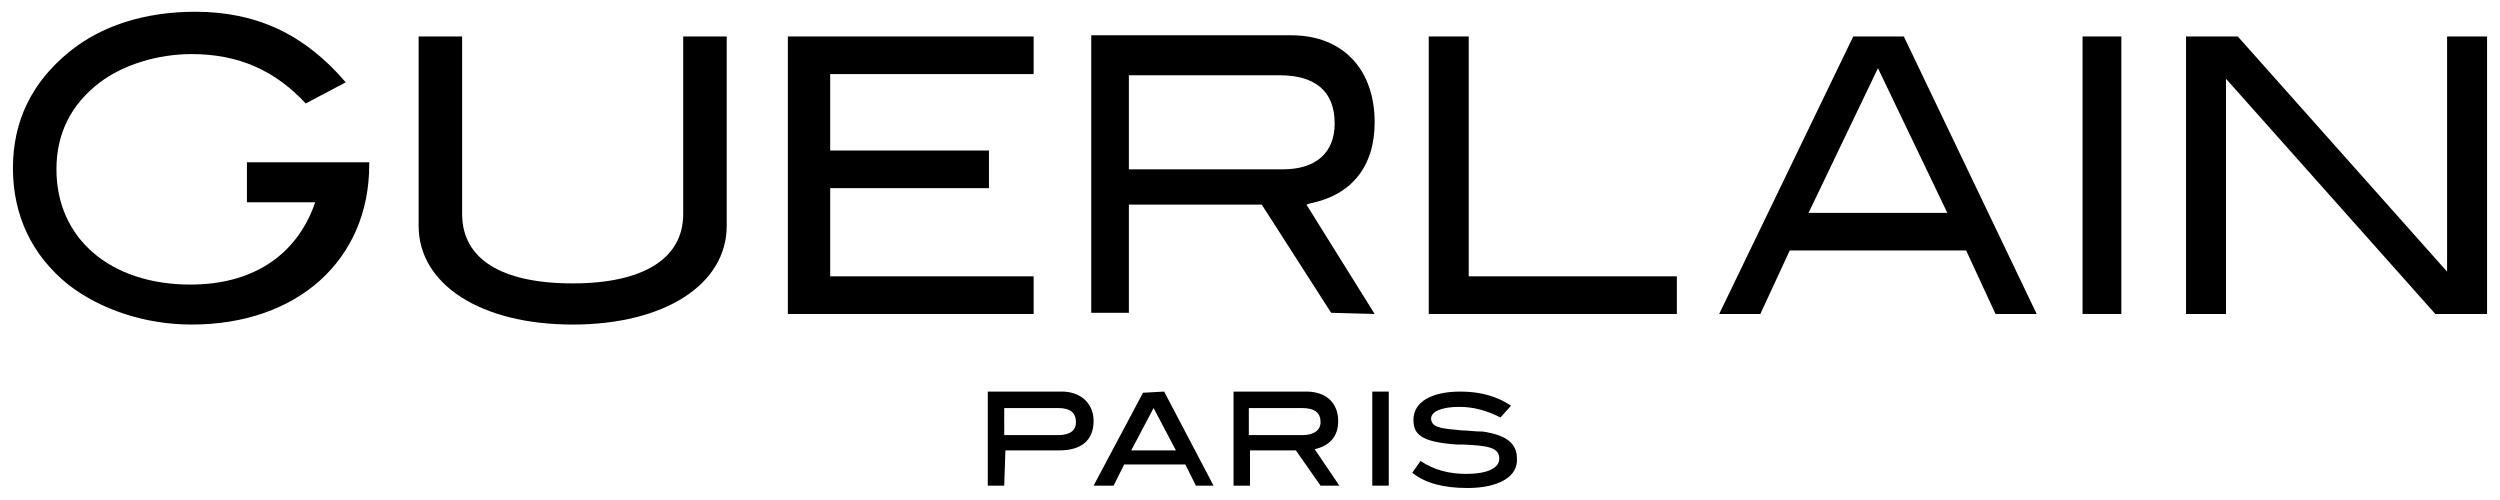
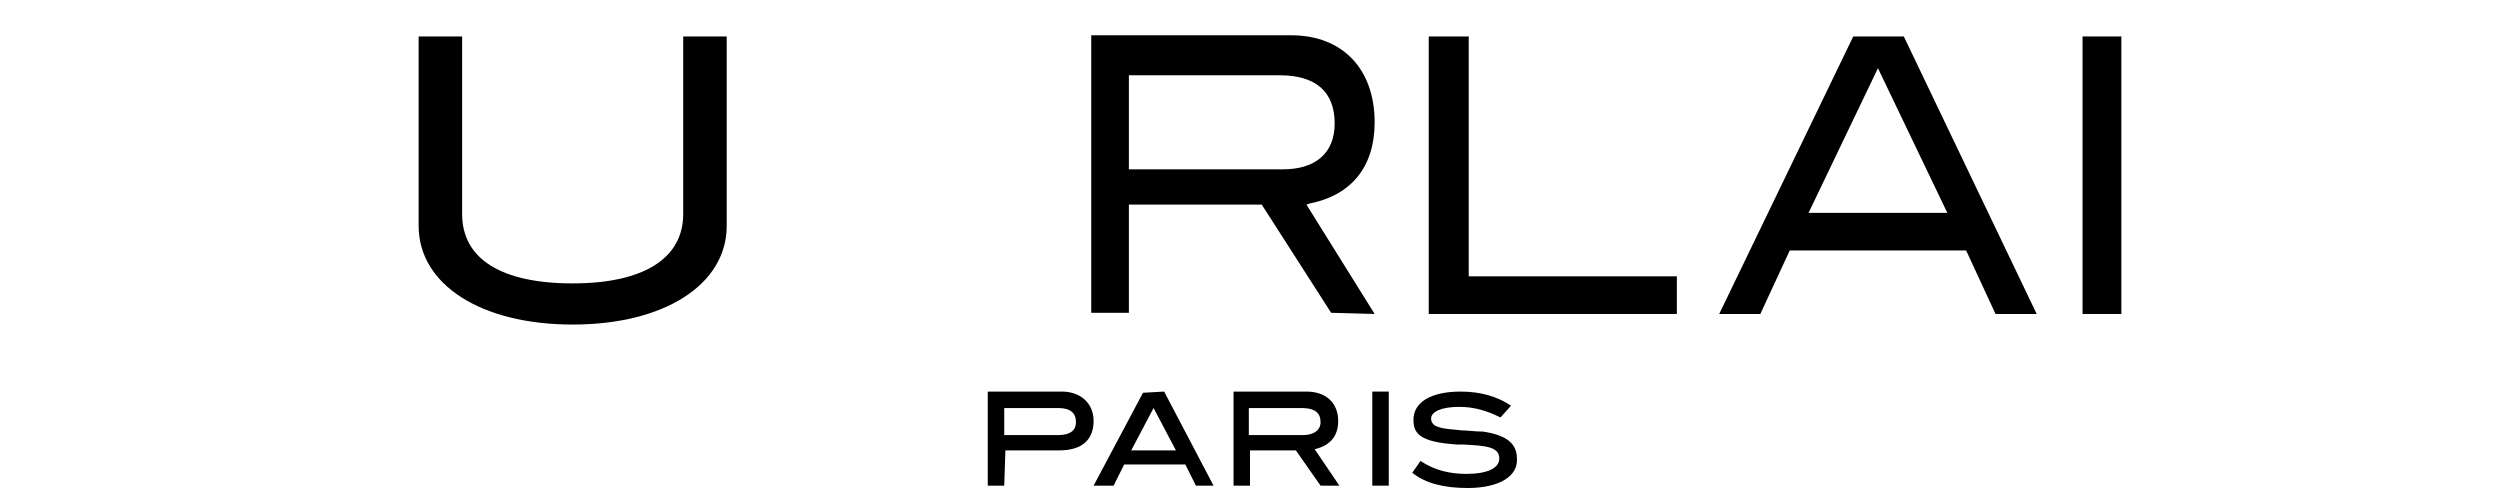
<svg xmlns="http://www.w3.org/2000/svg" id="icon-logo" x="0px" y="0px" width="100%" height="100%" viewBox="0 0 212.6 42.5" style="enable-background:new 0 0 212.6 42.5;" xml:space="preserve">
  <g id="Calque_1_1_">
    <g>
      <g>
        <g>
          <path class="st0" d="M85.4,41.3H84v-8h6.3c1.6,0,2.7,1,2.7,2.5c0,1.6-1,2.5-2.9,2.5h-4.6L85.4,41.3L85.4,41.3z M85.4,37H90      c1,0,1.5-0.4,1.5-1.1c0-0.8-0.5-1.2-1.5-1.2h-4.6V37L85.4,37z" />
        </g>
        <g>
          <path class="st0" d="M103.2,41.3h-1.5l-0.9-1.8h-5.2l-0.9,1.8H93l4.2-7.9l1.8-0.1l0,0L103.2,41.3z M96.2,38.3h3.8l-1.9-3.6      L96.2,38.3z" />
        </g>
        <g>
          <path class="st0" d="M113.9,41.3h-1.6l0,0l-2.1-3h-3.9v3h-1.4v-8h6.2c1.7,0,2.7,1,2.7,2.5c0,1.3-0.7,2.1-2,2.4L113.9,41.3z       M106.2,37h4.6c0.9,0,1.5-0.4,1.5-1.1c0-0.8-0.5-1.2-1.6-1.2h-4.5V37z" />
        </g>
        <g>
          <path class="st0" d="M118.1,41.3h-1.4v-8h1.4V41.3z" />
        </g>
        <g>
          <path class="st0" d="M124.8,41.5c-2,0-3.6-0.4-4.7-1.3l0,0l0,0l0.7-1l0,0c1.2,0.8,2.5,1.1,3.9,1.1c1.8,0,2.8-0.5,2.8-1.3      c0-1-1.1-1.1-3.1-1.2h-0.5c-3.1-0.2-3.7-0.9-3.7-2.1c0-1.5,1.5-2.4,4-2.4c1.7,0,3.1,0.4,4.3,1.2l0,0l-0.9,1l0,0      c-1.2-0.6-2.3-0.9-3.5-0.9c-1.5,0-2.4,0.4-2.4,1c0,0.3,0.2,0.6,0.6,0.7c0.5,0.2,1.2,0.2,2,0.3c0.5,0,1.1,0.1,1.8,0.1      c2,0.3,2.9,1,2.9,2.3C129.1,40.5,127.5,41.5,124.8,41.5z" />
        </g>
      </g>
      <g>
-         <path class="st0" d="M21,17.2h5.8l-0.1,0.3c-1.6,4.3-5.3,6.7-10.5,6.7c-6.8,0-11.4-3.9-11.4-9.8c0-3,1.2-5.5,3.7-7.4     c2-1.5,4.9-2.4,7.8-2.4c4,0,7.1,1.4,9.7,4.2L29.4,7c-3.5-4.1-7.6-6-12.8-6c-4.3,0-8,1.2-10.7,3.4C2.7,7,1.1,10.3,1.1,14.3     s1.6,7.4,4.7,9.9c2.7,2.1,6.5,3.4,10.5,3.4c9,0,15.1-5.5,15.1-13.6v-0.2H21V17.2L21,17.2z" />
        <g>
          <path class="st0" d="M48.7,27.6c-7.8,0-13.1-3.4-13.1-8.4V3.1h3.7v15.1c0,3.8,3.3,5.9,9.4,5.9c6,0,9.4-2.1,9.4-5.9V3.1h3.7v16.1      C61.8,24.2,56.5,27.6,48.7,27.6z" />
        </g>
-         <polygon class="st0" points="70.6,16 84.1,16 84.1,12.8 70.6,12.8 70.6,6.3 87.9,6.3 87.9,3.1 67,3.1 67,26.7 87.9,26.7      87.9,23.5 70.6,23.5    " />
        <path class="st0" d="M116.9,26.7l-5.8-9.3l0.3-0.1c3.5-0.7,5.5-3.1,5.5-6.9c0-4.5-2.7-7.4-7.1-7.4h-17v23.6H96v-9.2h11.3l5.9,9.2     L116.9,26.7L116.9,26.7z M96,14.4v-8h12.8c3.1,0,4.7,1.4,4.7,4.1c0,2.5-1.6,3.9-4.4,3.9H96L96,14.4z" />
        <polygon class="st0" points="142.6,23.5 124.9,23.5 124.9,3.1 121.5,3.1 121.5,26.7 142.6,26.7    " />
        <path class="st0" d="M161.9,3.1h-4.3l-11.4,23.6h3.5l2.5-5.4h15l2.5,5.4h3.5L161.9,3.1z M153.8,18.1l5.9-12.3l5.9,12.3H153.8z" />
        <rect x="177.1" y="3.1" class="st0" width="3.3" height="23.6" />
-         <polygon class="st0" points="208.1,3.1 208.1,23.1 190.3,3.1 185.9,3.1 185.9,26.7 189.3,26.7 189.3,6.7 207.1,26.7 211.5,26.7      211.5,3.1    " />
      </g>
    </g>
  </g>
  <g id="Calque_2_1_">
</g>
</svg>